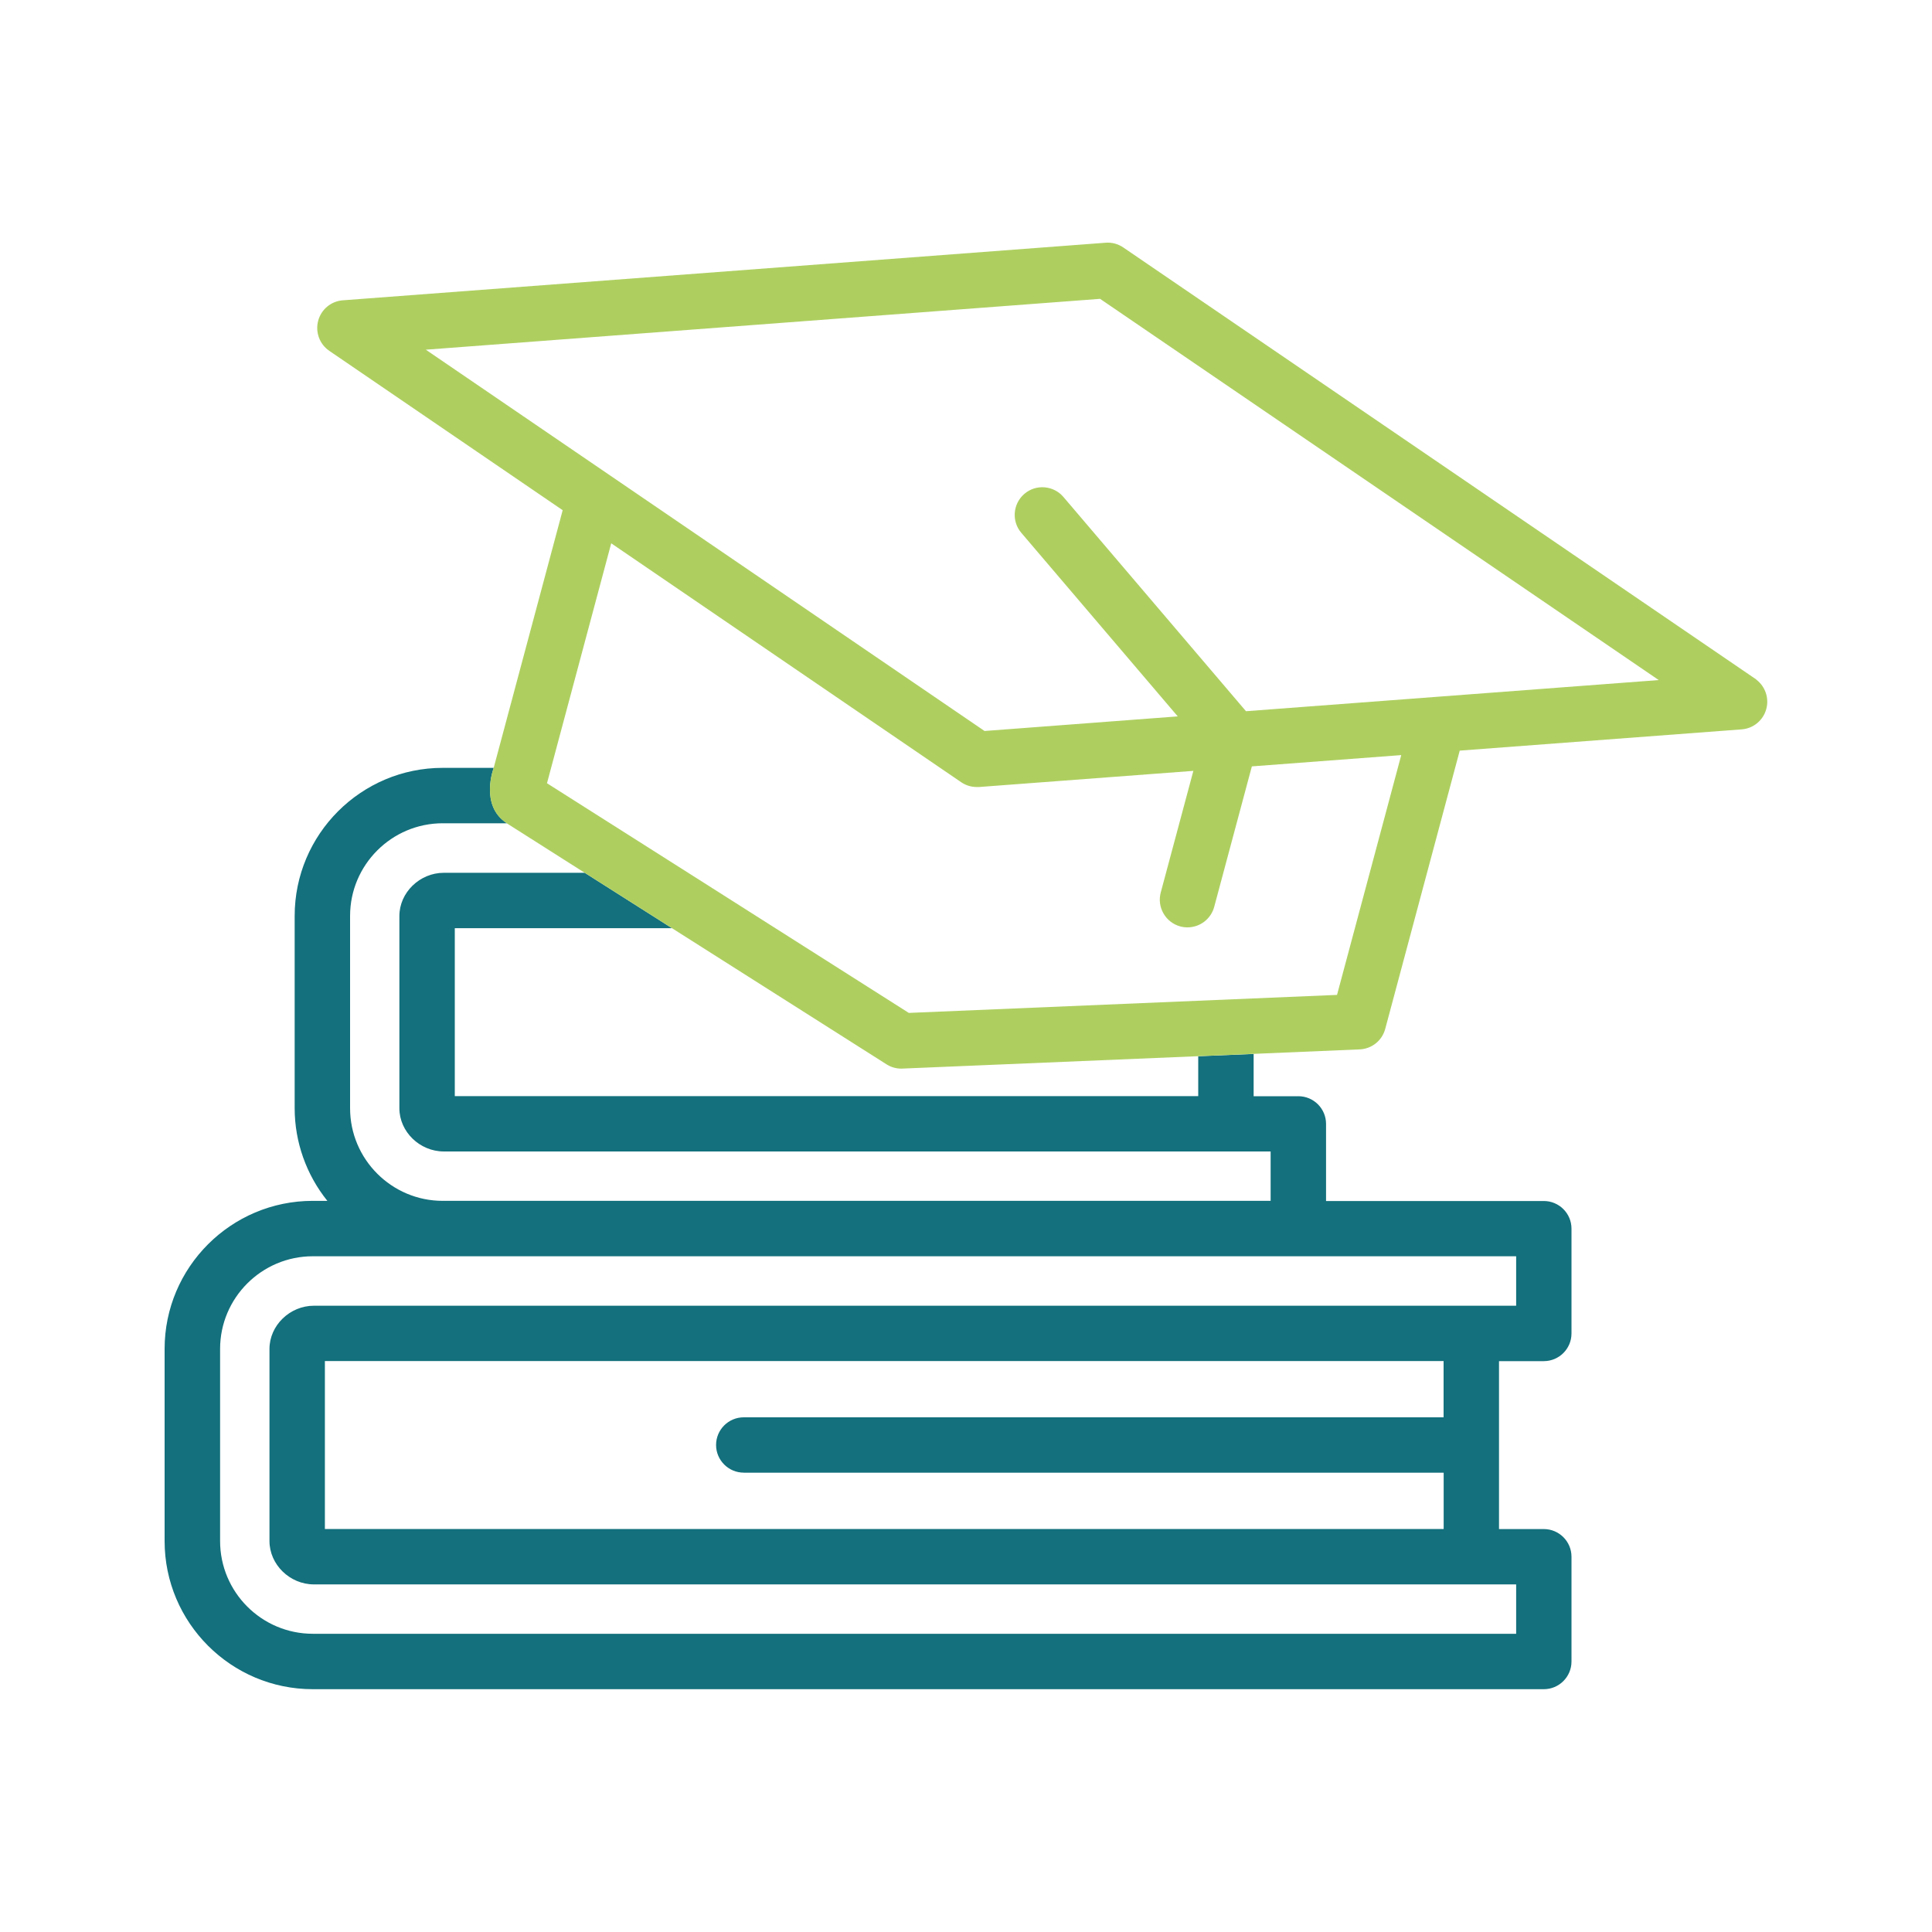
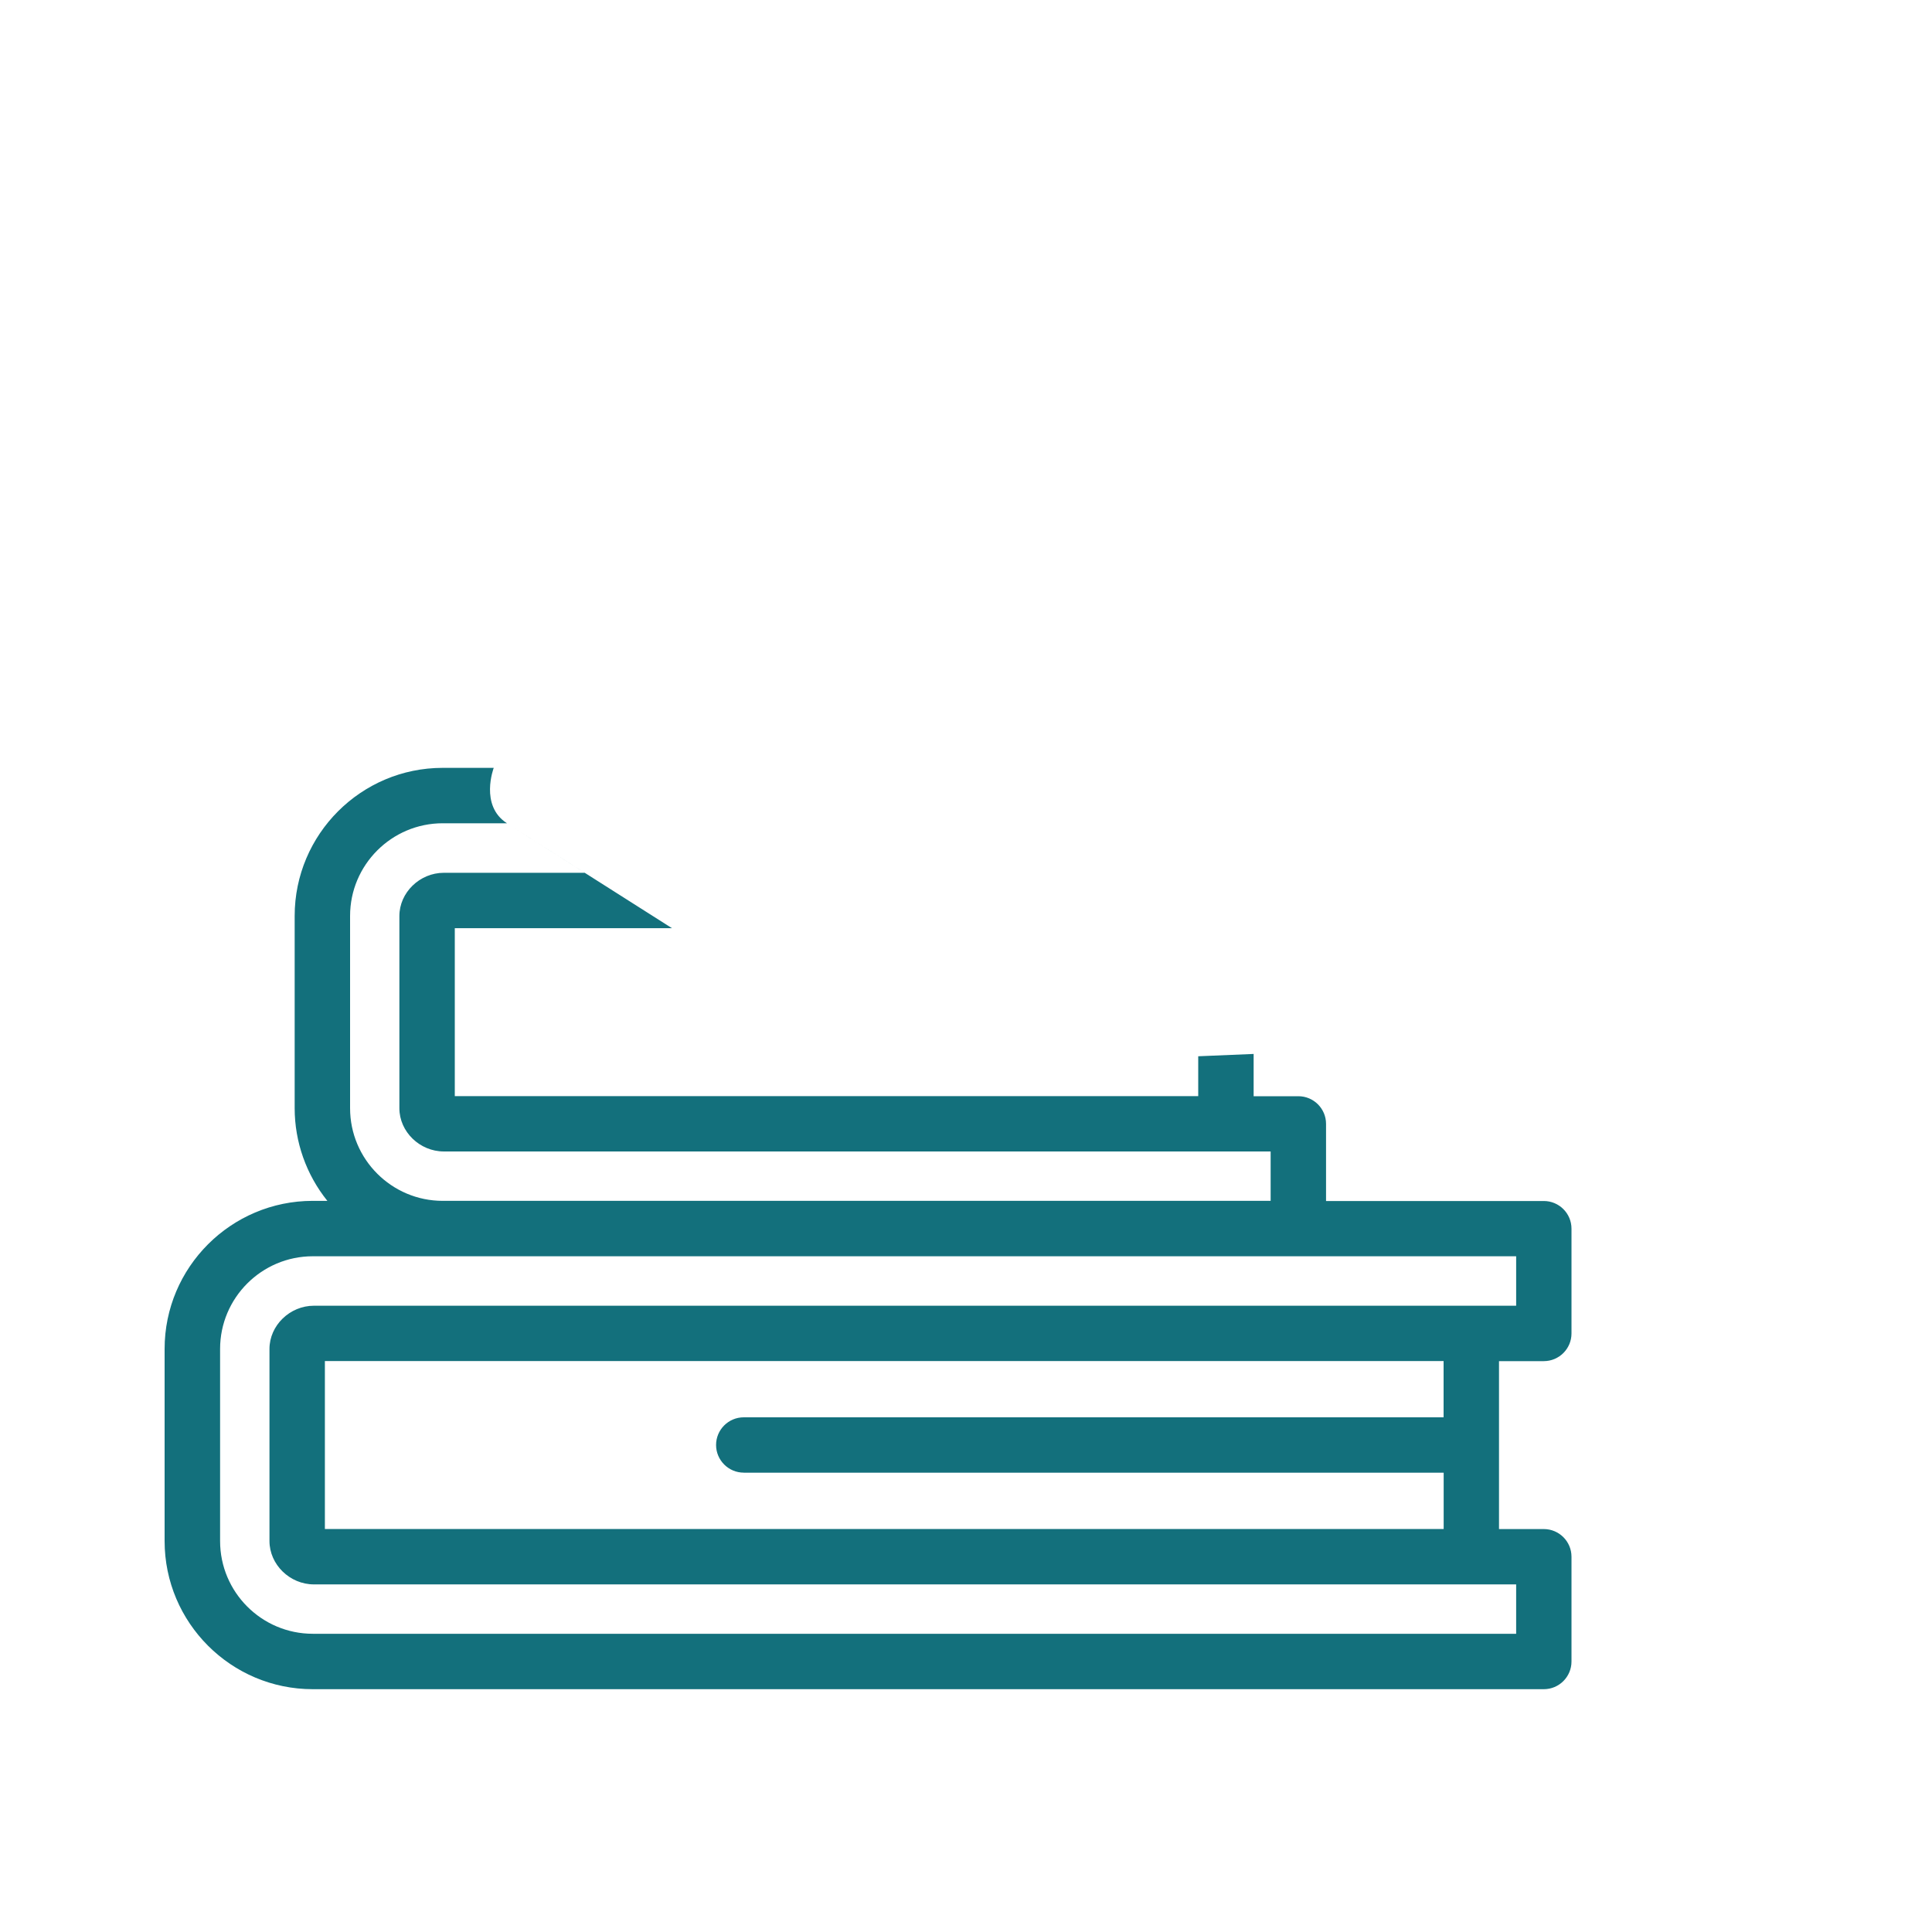
<svg xmlns="http://www.w3.org/2000/svg" id="Layer_1" viewBox="0 0 250 250">
  <defs>
    <style>      .st0 {        fill: none;      }      .st1 {        fill: #13707c;      }      .st2 {        fill: #aecf60;      }    </style>
  </defs>
-   <path class="st0" d="M28.47,174.55v24.86c0,6.62,5.38,12,12,12h155.71v-6.39H40.62c-3.12,0-5.75-2.57-5.75-5.61v-24.86c0-3.03,2.63-5.59,5.75-5.59h155.57v-6.39H40.48c-6.62,0-12,5.38-12,11.99Z" />
-   <polygon class="st0" points="117.08 140.14 110.3 137.78 86.96 120.11 58.85 120.11 58.85 141.84 155.04 141.84 155.04 136.68 138.82 140.42 117.08 140.14" />
  <path class="st0" d="M45.3,118.54v24.88c0,6.61,5.38,11.99,11.99,11.99h107.13v-6.39H57.43c-3.12,0-5.75-2.56-5.75-5.59v-24.88c0-3.03,2.63-5.59,5.75-5.59h18.24l-10.07-6.39h-8.31c-6.61,0-11.99,5.38-11.99,11.99Z" />
-   <path class="st0" d="M96.24,183.41h90.56v-7.28H42.04v21.73h144.77v-7.28h-90.57c-1.98,0-3.58-1.61-3.58-3.58s1.61-3.58,3.58-3.58Z" />
  <path class="st1" d="M199.77,155.41h-28.18v-9.98c0-1.98-1.61-3.58-3.58-3.58h-5.79v-5.47l-7.17.3v5.16H58.85v-21.73h28.11l-21.36-13.56,10.07,6.39h-18.24c-3.12,0-5.75,2.56-5.75,5.59v24.88c0,3.03,2.63,5.59,5.75,5.59h106.99v6.39H57.29c-6.61,0-11.99-5.38-11.99-11.99v-24.88c0-6.61,5.38-11.99,11.99-11.99h8.31c-3.57-2.29-1.71-7.17-1.71-7.17h-6.6c-10.56,0-19.16,8.59-19.16,19.16v24.88c0,4.36,1.5,8.59,4.23,11.99h-1.89c-10.57,0-19.17,8.59-19.17,19.16v24.86c0,10.57,8.6,19.17,19.17,19.17h159.3c1.98,0,3.58-1.61,3.58-3.58v-13.56c0-1.98-1.61-3.58-3.58-3.58h-5.8v-21.73h5.8c1.98,0,3.58-1.61,3.58-3.58v-13.56c0-1.98-1.61-3.58-3.58-3.58ZM196.19,168.96H40.62c-3.12,0-5.75,2.56-5.75,5.59v24.86c0,3.04,2.63,5.61,5.75,5.61h155.57v6.39H40.48c-6.62,0-12-5.38-12-12v-24.86c0-6.61,5.38-11.99,12-11.99h155.71v6.39ZM96.24,190.57h90.57v7.28H42.04v-21.73h144.76v7.28h-90.56c-1.98,0-3.58,1.61-3.58,3.58s1.61,3.58,3.58,3.58Z" />
-   <path class="st2" d="M65.6,106.55l21.36,13.56,27.75,17.61c.58.37,1.24.56,1.92.56l38.41-1.61,7.17-.3,13.73-.58c1.57-.07,2.9-1.13,3.31-2.66l9.64-36,36.48-2.75c1.51-.11,2.8-1.17,3.19-2.65.38-1.41-.14-2.9-1.29-3.78v-.02s-81.92-55.91-81.92-55.91c-.67-.46-1.49-.68-2.29-.61l-98.7,7.45c-1.51.11-2.8,1.17-3.19,2.65-.39,1.47.18,3.03,1.44,3.89l30.2,20.62-8.93,33.35s-1.86,4.88,1.71,7.17ZM55.1,45.25l87.25-6.58,72.29,49.33-53.41,4.03-23.62-27.72c-.62-.73-1.49-1.17-2.44-1.25-.96-.08-1.88.22-2.61.84-1.5,1.28-1.69,3.55-.4,5.05l20.24,23.75-25,1.89L55.1,45.25ZM79.1,70.31l45.28,30.91c.6.41,1.3.62,2.02.62.09,0,.18,0,.27,0l27.75-2.09-4.22,15.74c-.25.92-.12,1.89.36,2.72s1.25,1.42,2.17,1.67c.29.08.61.12.93.12,1.62,0,3.04-1.09,3.46-2.66l4.87-18.17,19.33-1.46-8.31,31.03-55.41,2.33-27.59-17.52-.08-.05h0l-19.15-12.15,8.31-31.04Z" />
</svg>